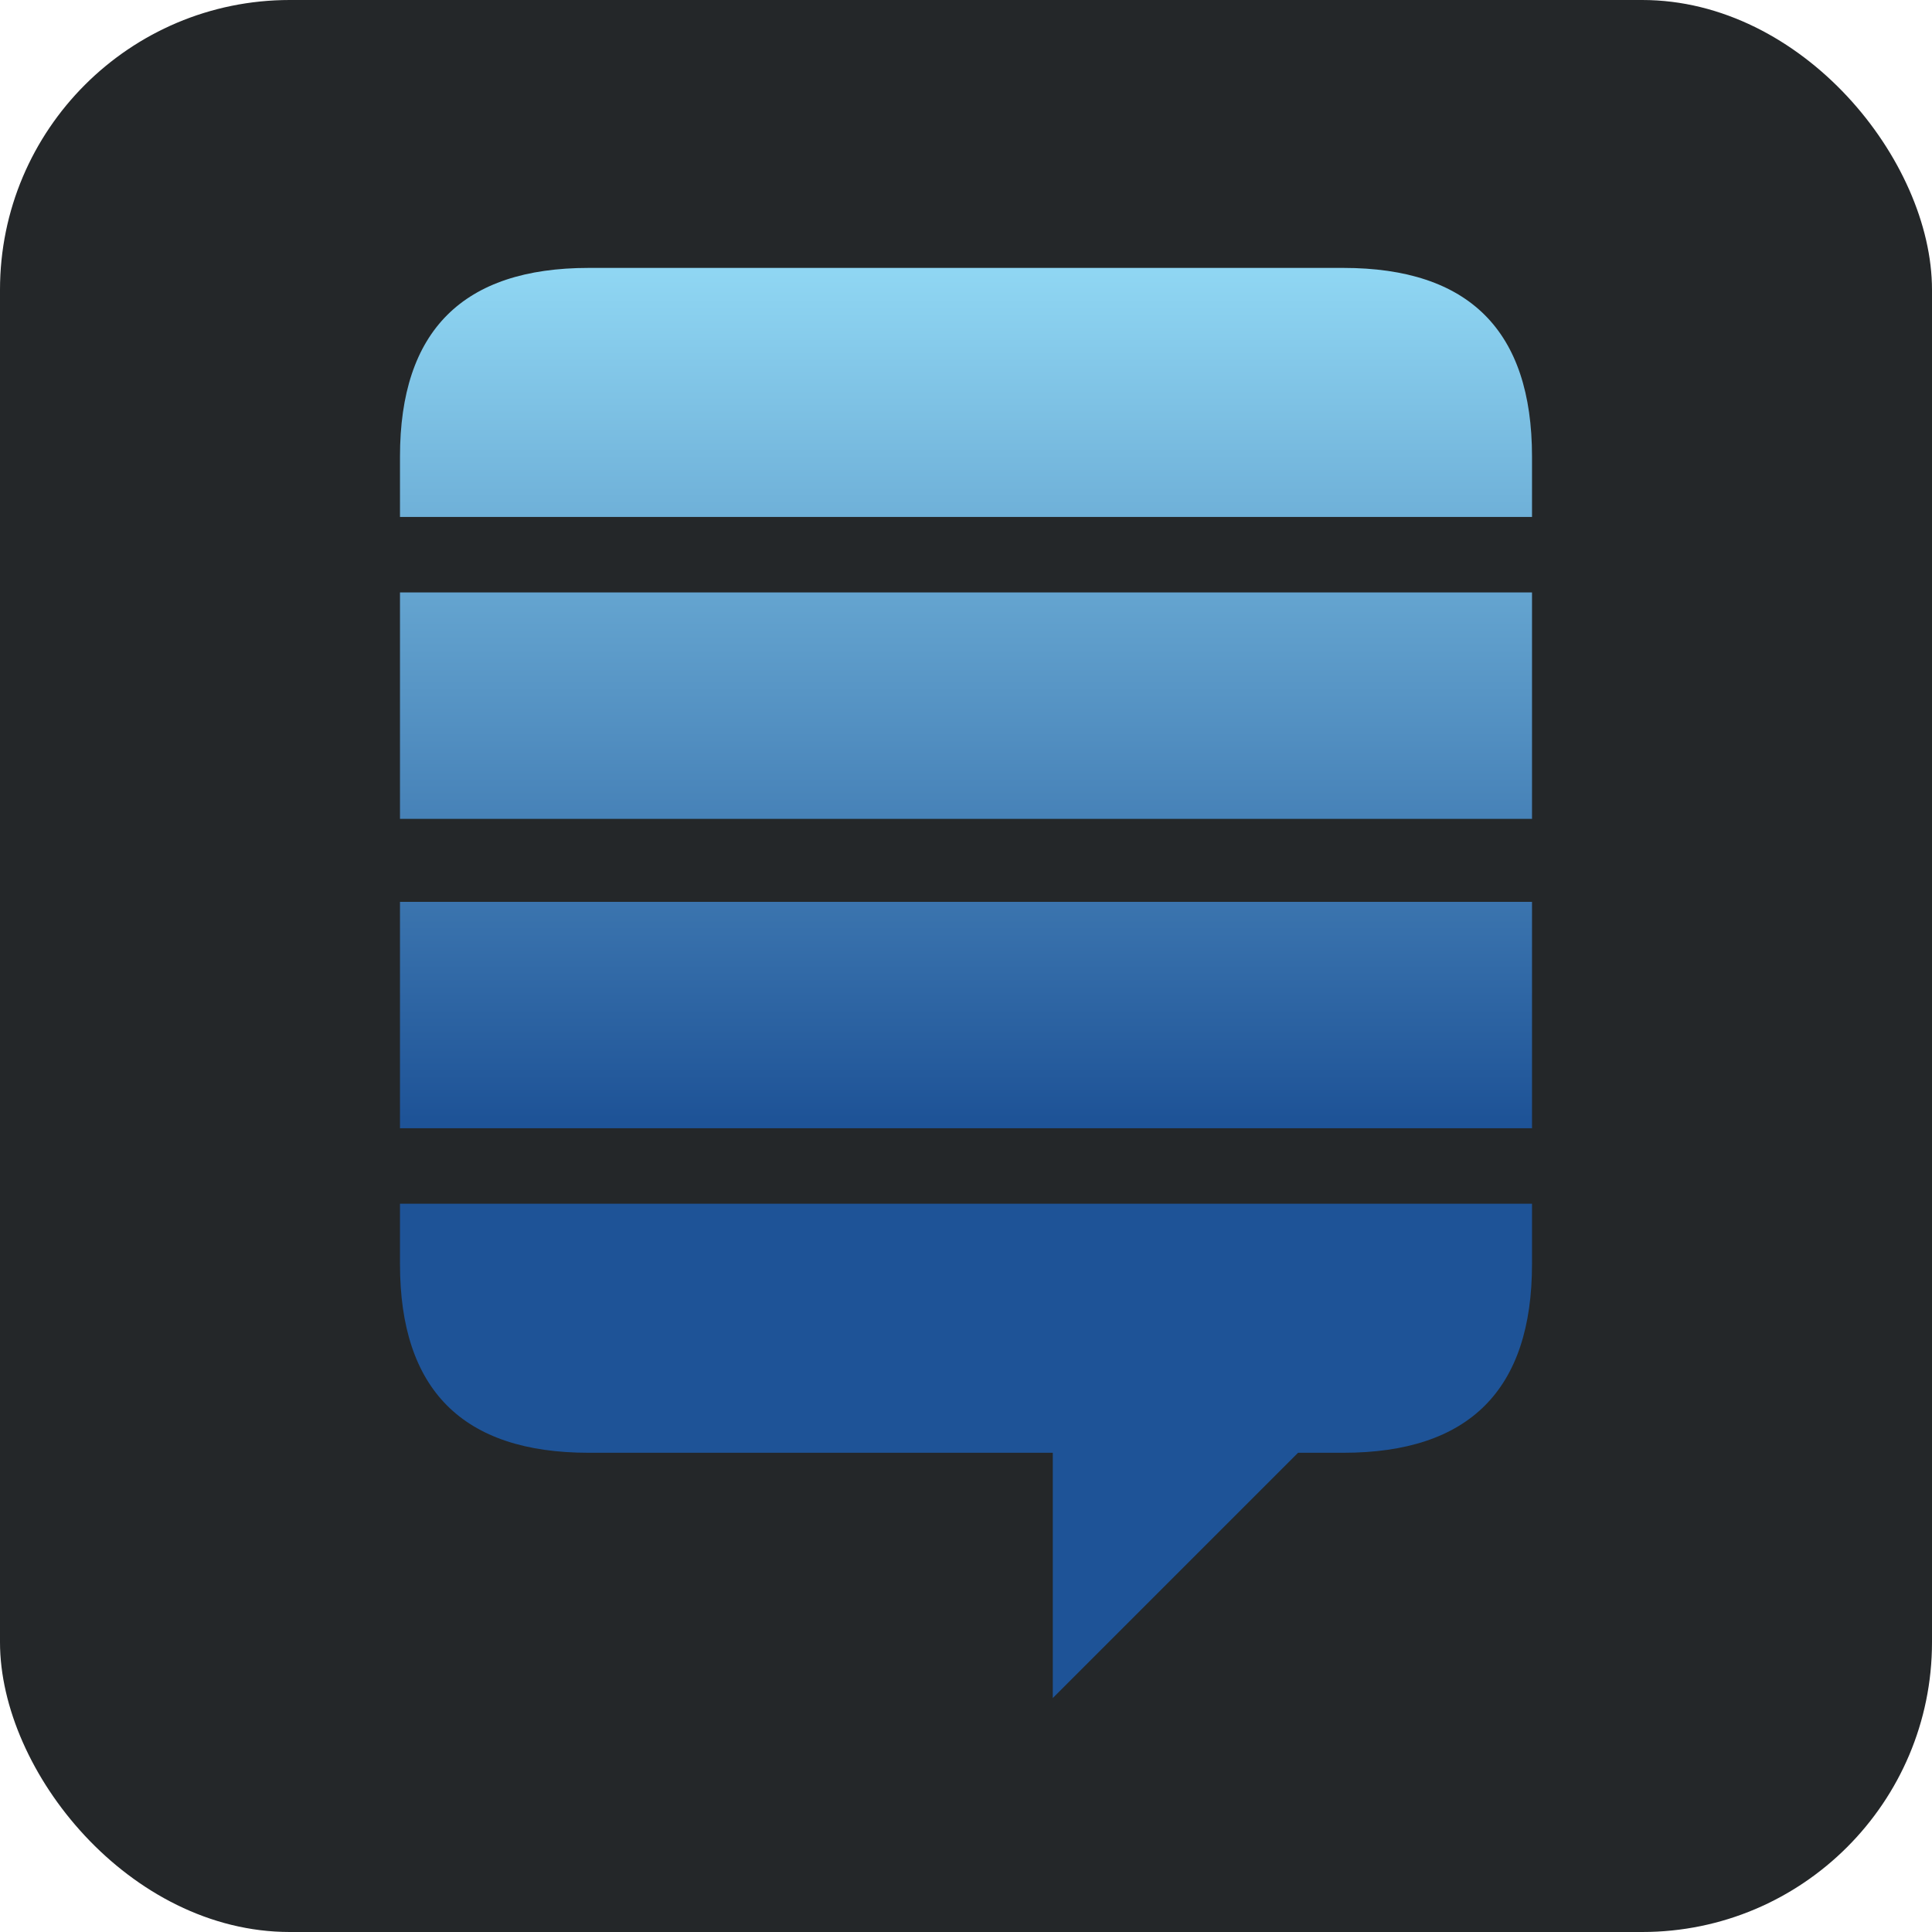
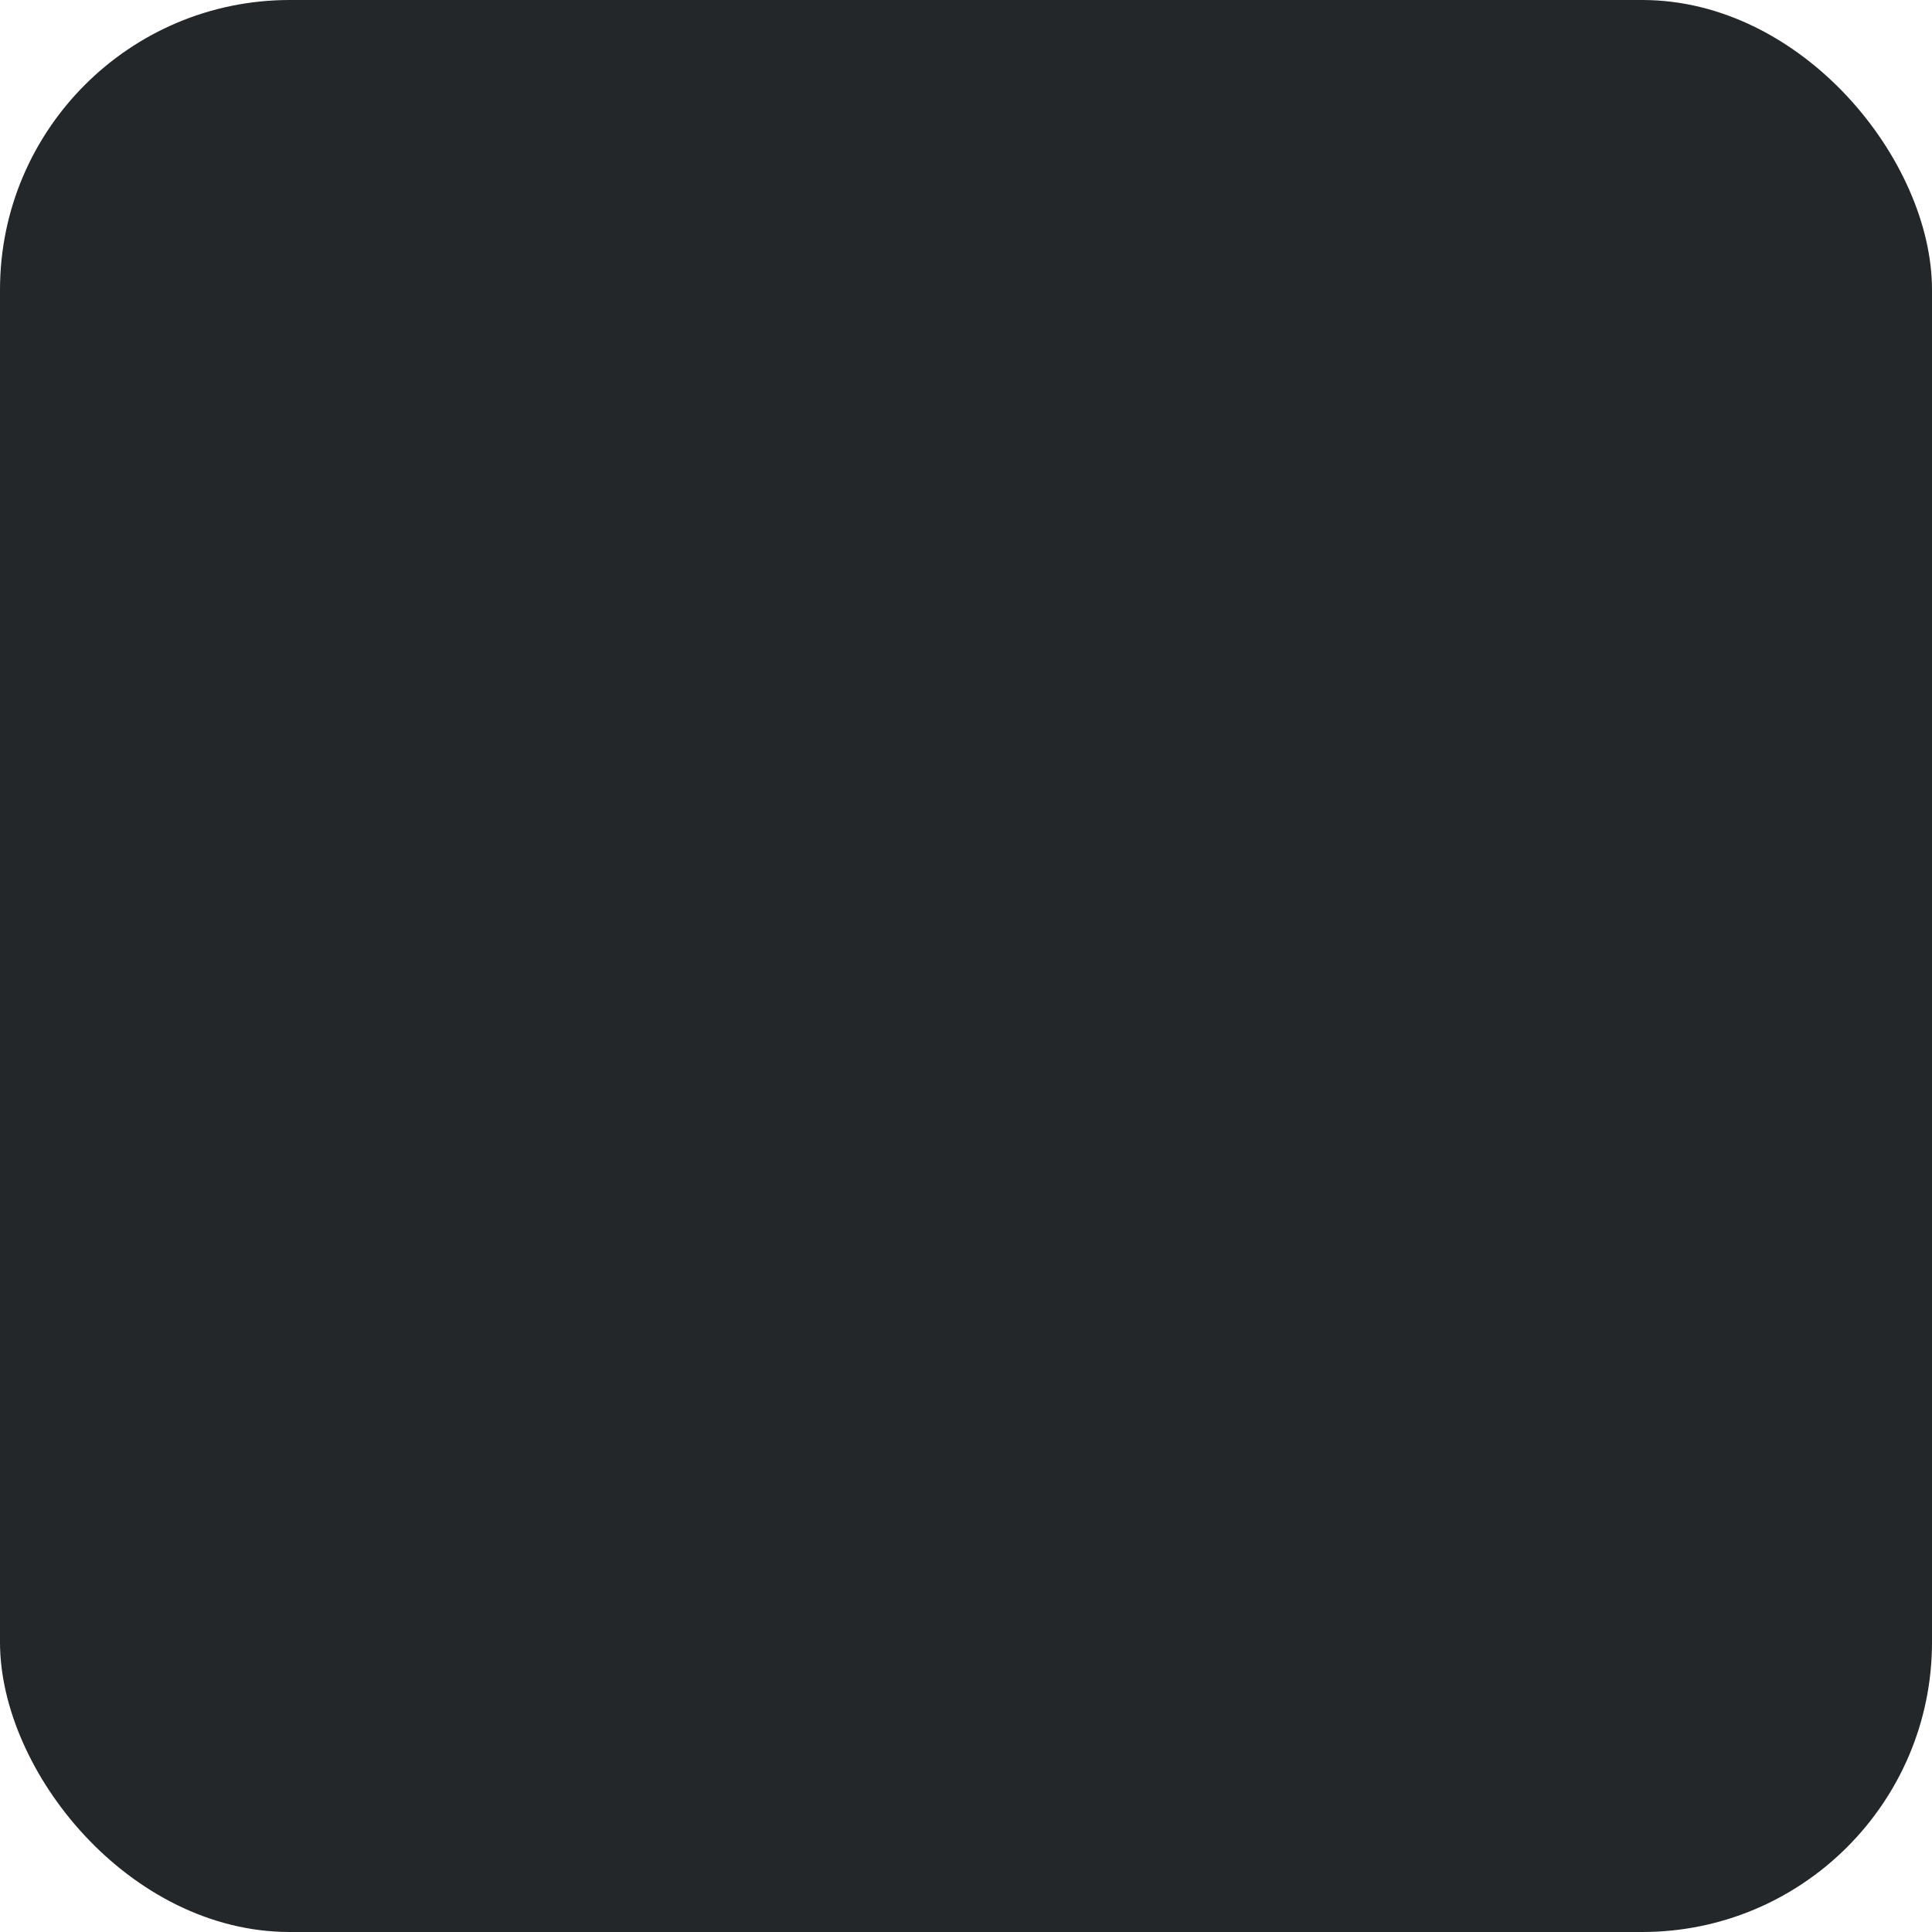
<svg xmlns="http://www.w3.org/2000/svg" aria-label="Stack Exchange" role="img" viewBox="0 0 512 512">
  <rect width="512" height="512" fill="#242729" rx="15%" />
  <linearGradient id="a" x2="0" y2="60%">
    <stop stop-color="#91d8f4" />
    <stop stop-color="#1e5397" offset="99%" />
  </linearGradient>
-   <path fill="url(#a)" d="M156 71q-50 0-50 50v16h300v-16q0-50-50-50m-250 86v60h300v-60m-300 82v60h300v-60m0 80H106v16q0 50 50 50h123v65l65-65h12q50 0 50-50" />
</svg>